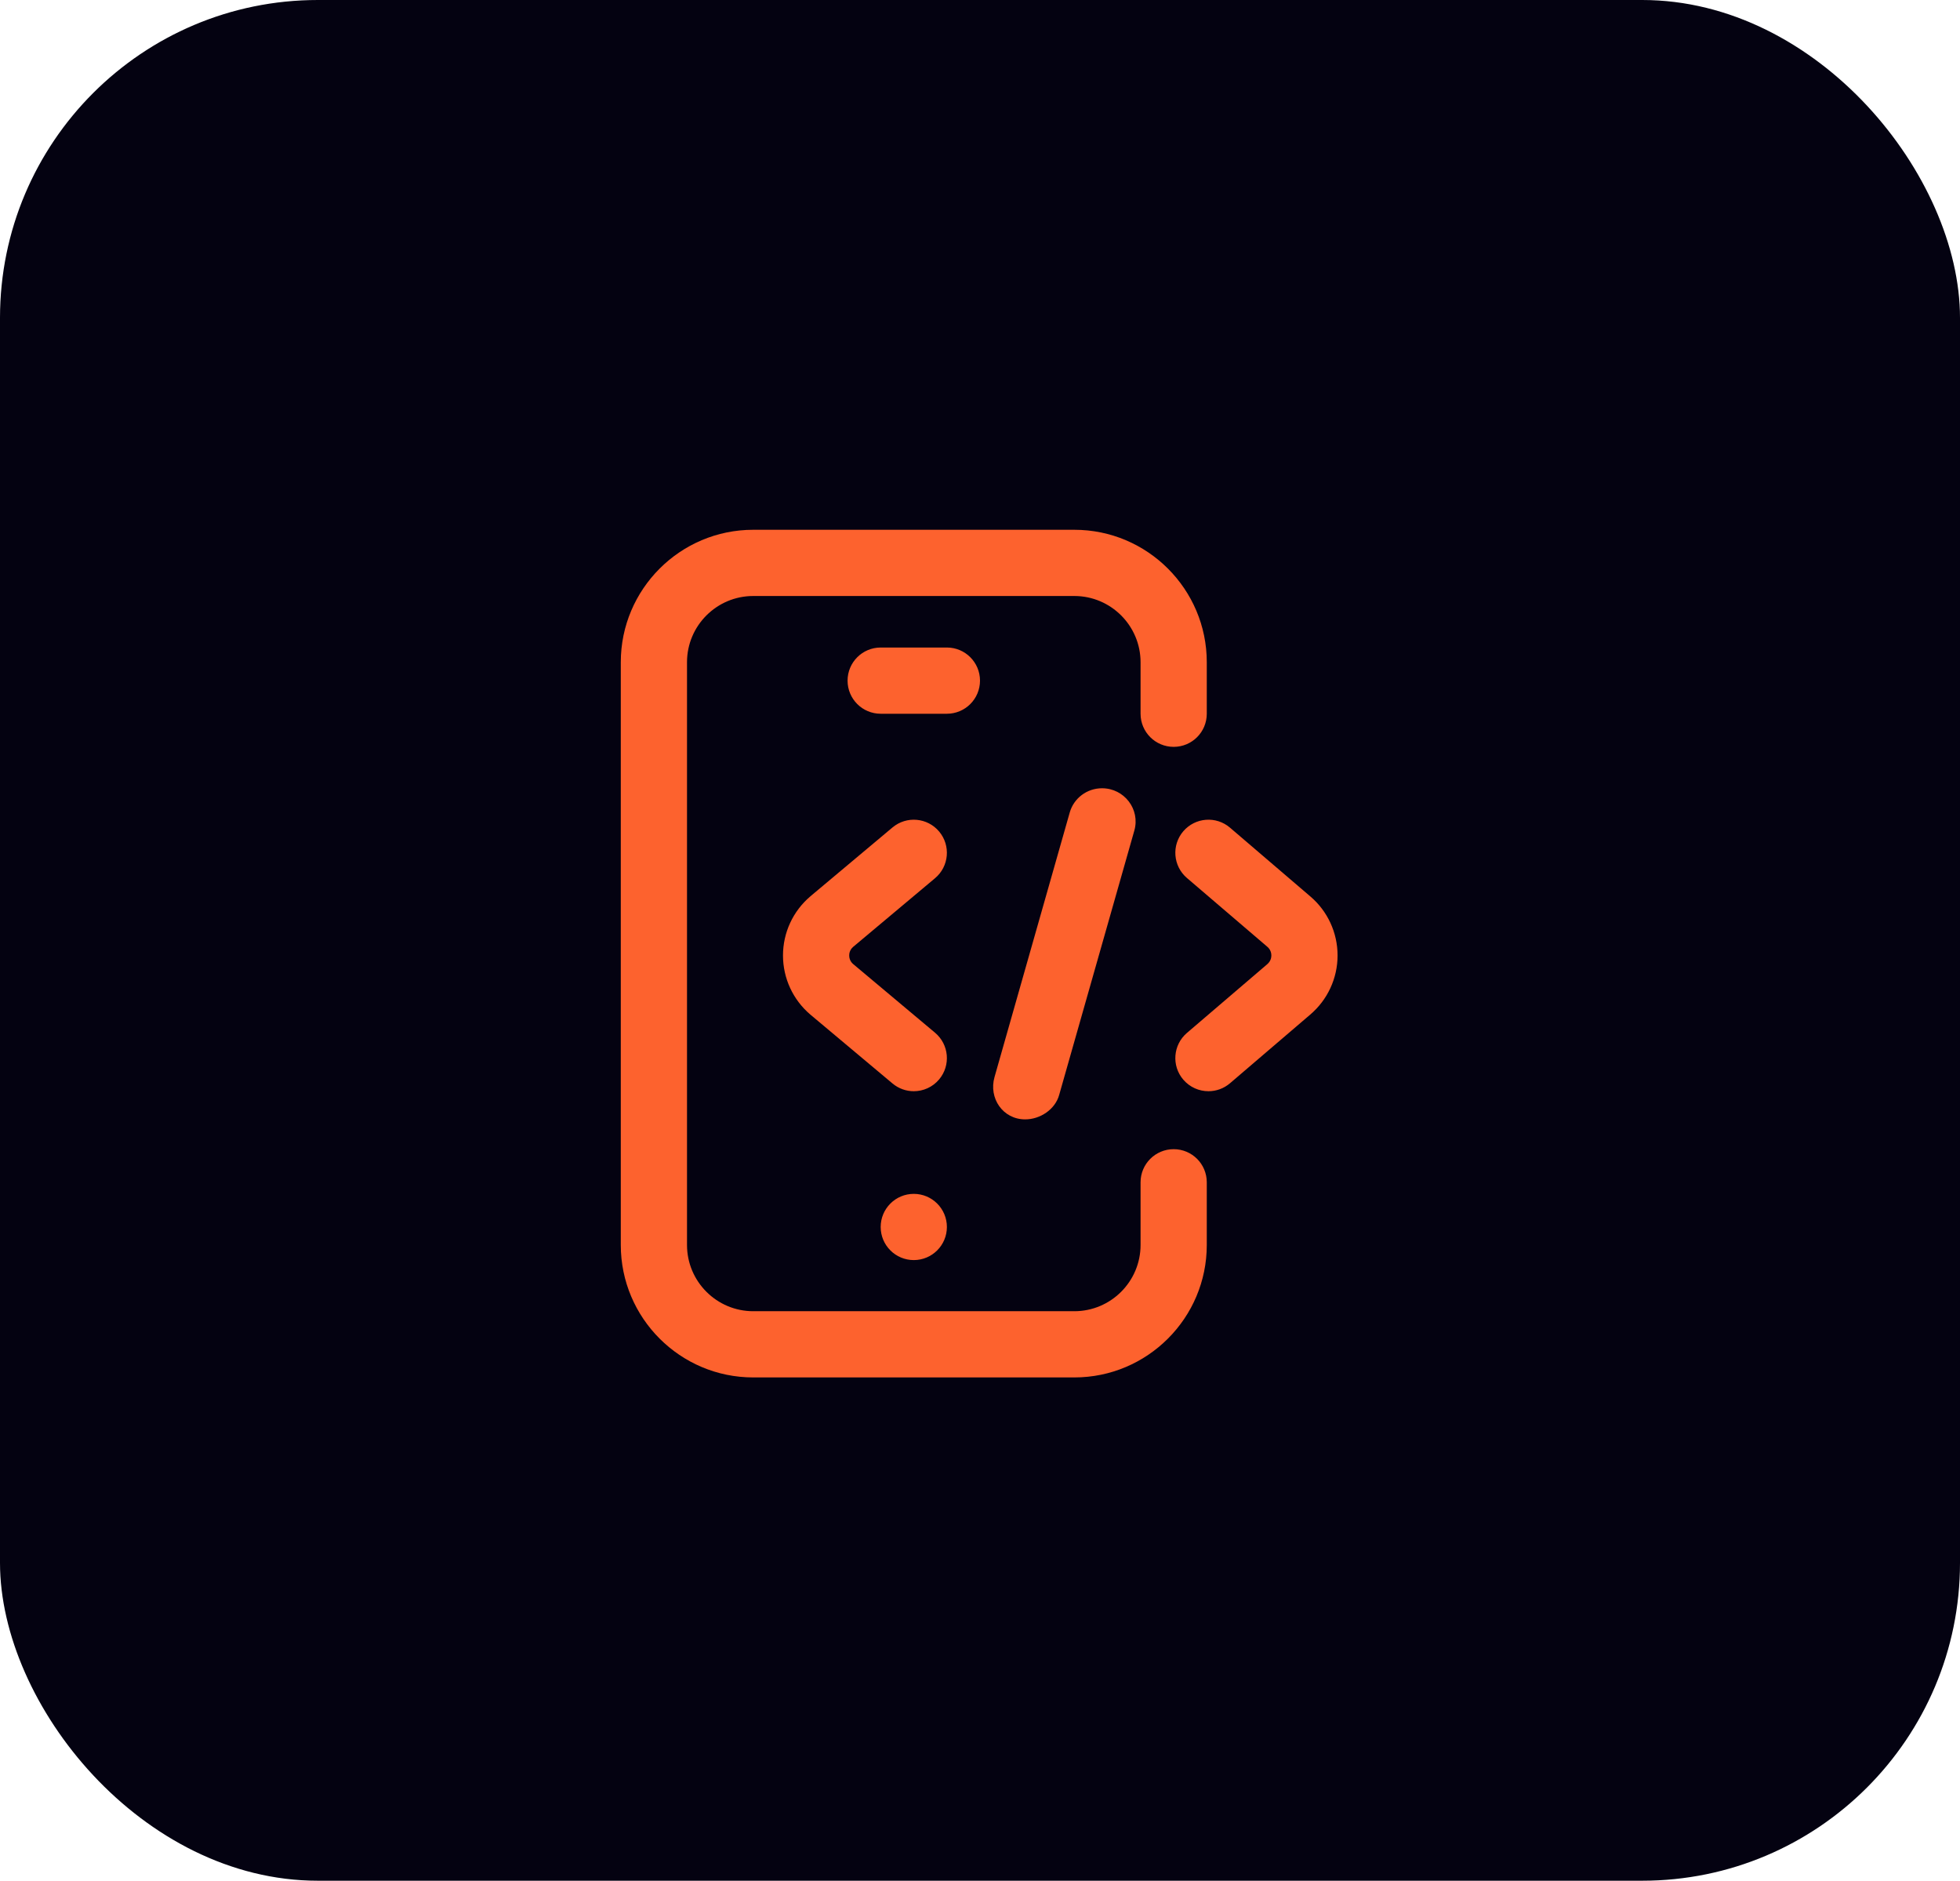
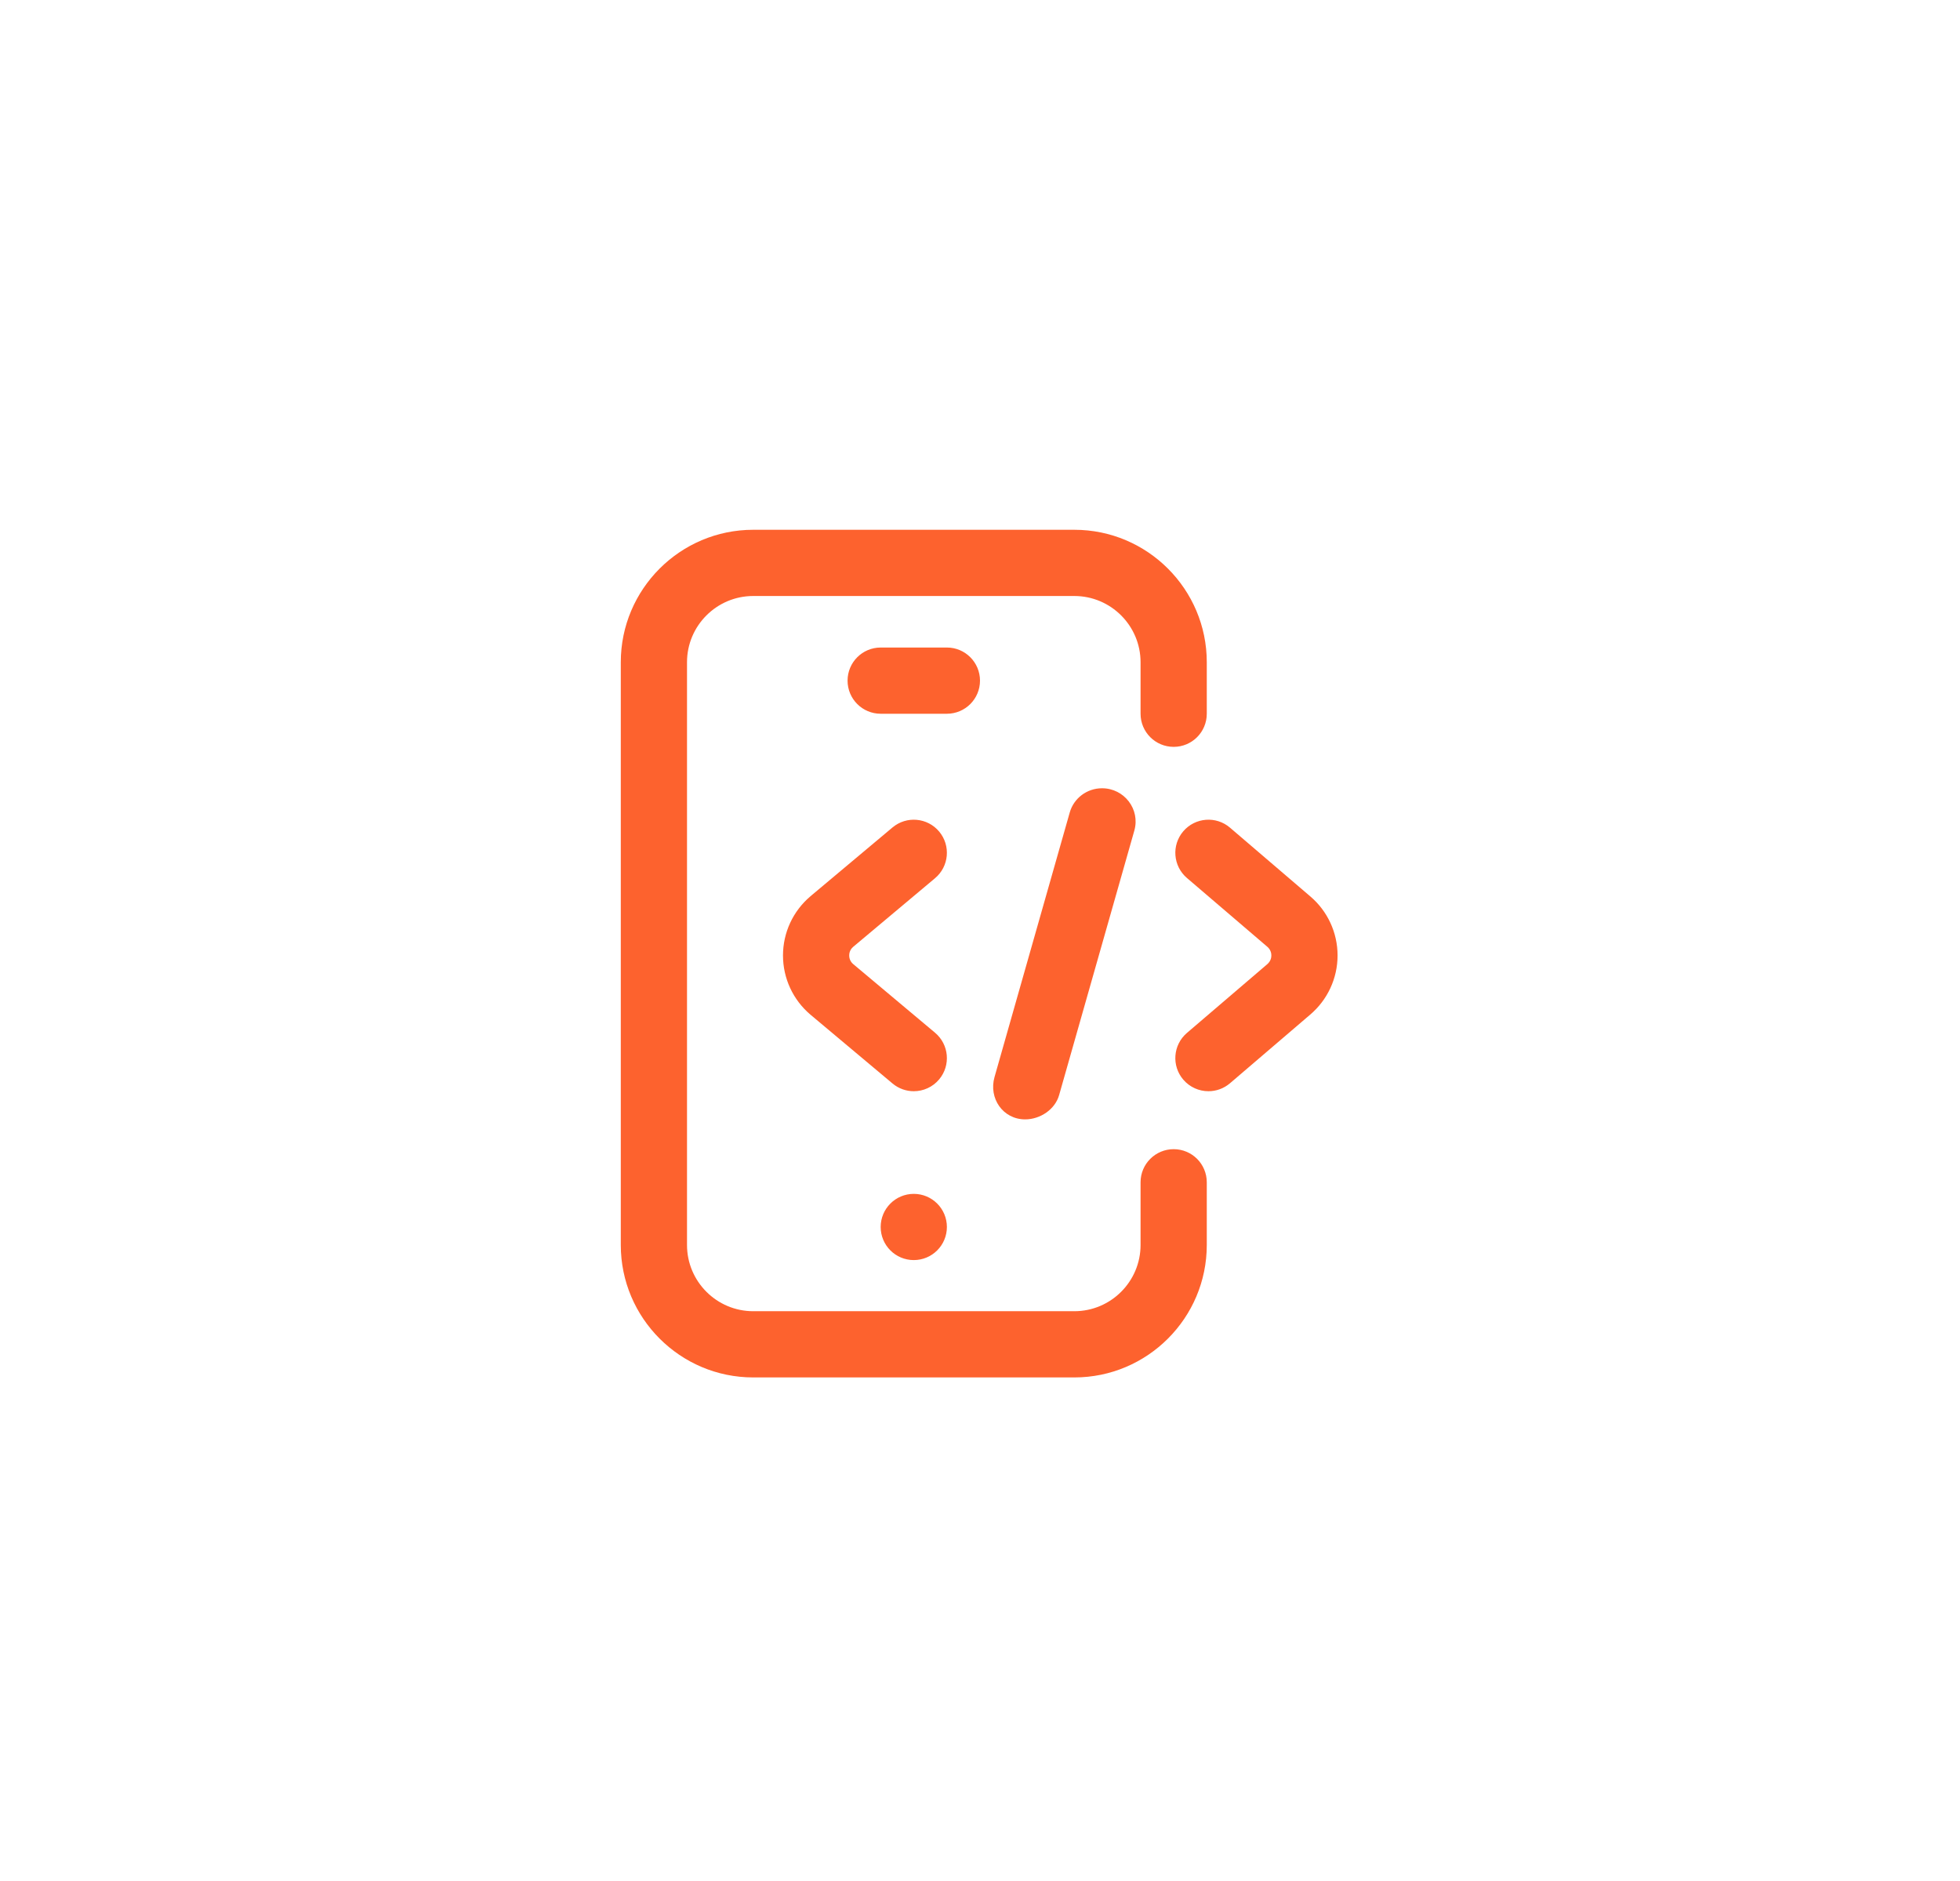
<svg xmlns="http://www.w3.org/2000/svg" width="74" height="71" viewBox="0 0 74 71" fill="none">
-   <rect width="74" height="71" rx="12" fill="#040211" />
  <path d="M40.562 52H28.438C25.68 52 23.438 49.757 23.438 47V25C23.438 22.243 25.68 20 28.438 20H40.562C43.32 20 45.562 22.243 45.562 25V26.945C45.562 27.636 45.003 28.195 44.312 28.195C43.622 28.195 43.062 27.636 43.062 26.945V25C43.062 23.622 41.941 22.5 40.562 22.5H28.438C27.059 22.5 25.938 23.622 25.938 25V47C25.938 48.378 27.059 49.5 28.438 49.5H40.562C41.941 49.5 43.062 48.378 43.062 47V44.633C43.062 43.942 43.622 43.383 44.312 43.383C45.003 43.383 45.562 43.942 45.562 44.633V47C45.562 49.757 43.32 52 40.562 52ZM35.75 46.32C35.75 45.63 35.19 45.07 34.5 45.07C33.81 45.07 33.25 45.63 33.25 46.32C33.25 47.011 33.81 47.57 34.5 47.57C35.19 47.57 35.75 47.011 35.75 46.32ZM37 25.695C37 25.005 36.44 24.445 35.75 24.445H33.25C32.56 24.445 32 25.005 32 25.695C32 26.386 32.56 26.945 33.25 26.945H35.75C36.44 26.945 37 26.386 37 25.695ZM38.705 42.258C39.273 42.258 39.834 41.883 39.987 41.342L42.827 31.355C43.055 30.553 42.447 29.758 41.607 29.758C41.04 29.758 40.541 30.132 40.388 30.673L37.548 40.661C37.321 41.462 37.865 42.258 38.705 42.258ZM35.458 40.748C35.901 40.219 35.832 39.431 35.303 38.987L32.212 36.395C32.082 36.284 32.062 36.144 32.062 36.07C32.062 35.996 32.082 35.856 32.212 35.745L35.303 33.153C35.832 32.709 35.901 31.921 35.458 31.392C35.014 30.863 34.226 30.794 33.697 31.237L30.602 33.832C30.6 33.834 30.597 33.836 30.596 33.838C29.939 34.395 29.562 35.209 29.562 36.07C29.562 36.931 29.939 37.745 30.596 38.303C30.597 38.304 30.599 38.306 30.602 38.308L33.697 40.903C33.931 41.099 34.216 41.195 34.499 41.195C34.856 41.195 35.211 41.043 35.458 40.748ZM46.438 40.895L49.467 38.303C50.123 37.745 50.5 36.931 50.5 36.07C50.5 35.209 50.123 34.395 49.471 33.841L46.438 31.245C45.913 30.796 45.124 30.858 44.675 31.382C44.226 31.907 44.288 32.696 44.812 33.145L47.849 35.743C47.98 35.855 48 35.996 48 36.07C48 36.144 47.98 36.285 47.845 36.4L44.812 38.995C44.288 39.444 44.226 40.233 44.675 40.758C44.923 41.047 45.273 41.195 45.626 41.195C45.913 41.195 46.202 41.096 46.438 40.895Z" fill="#FD622E" />
</svg>